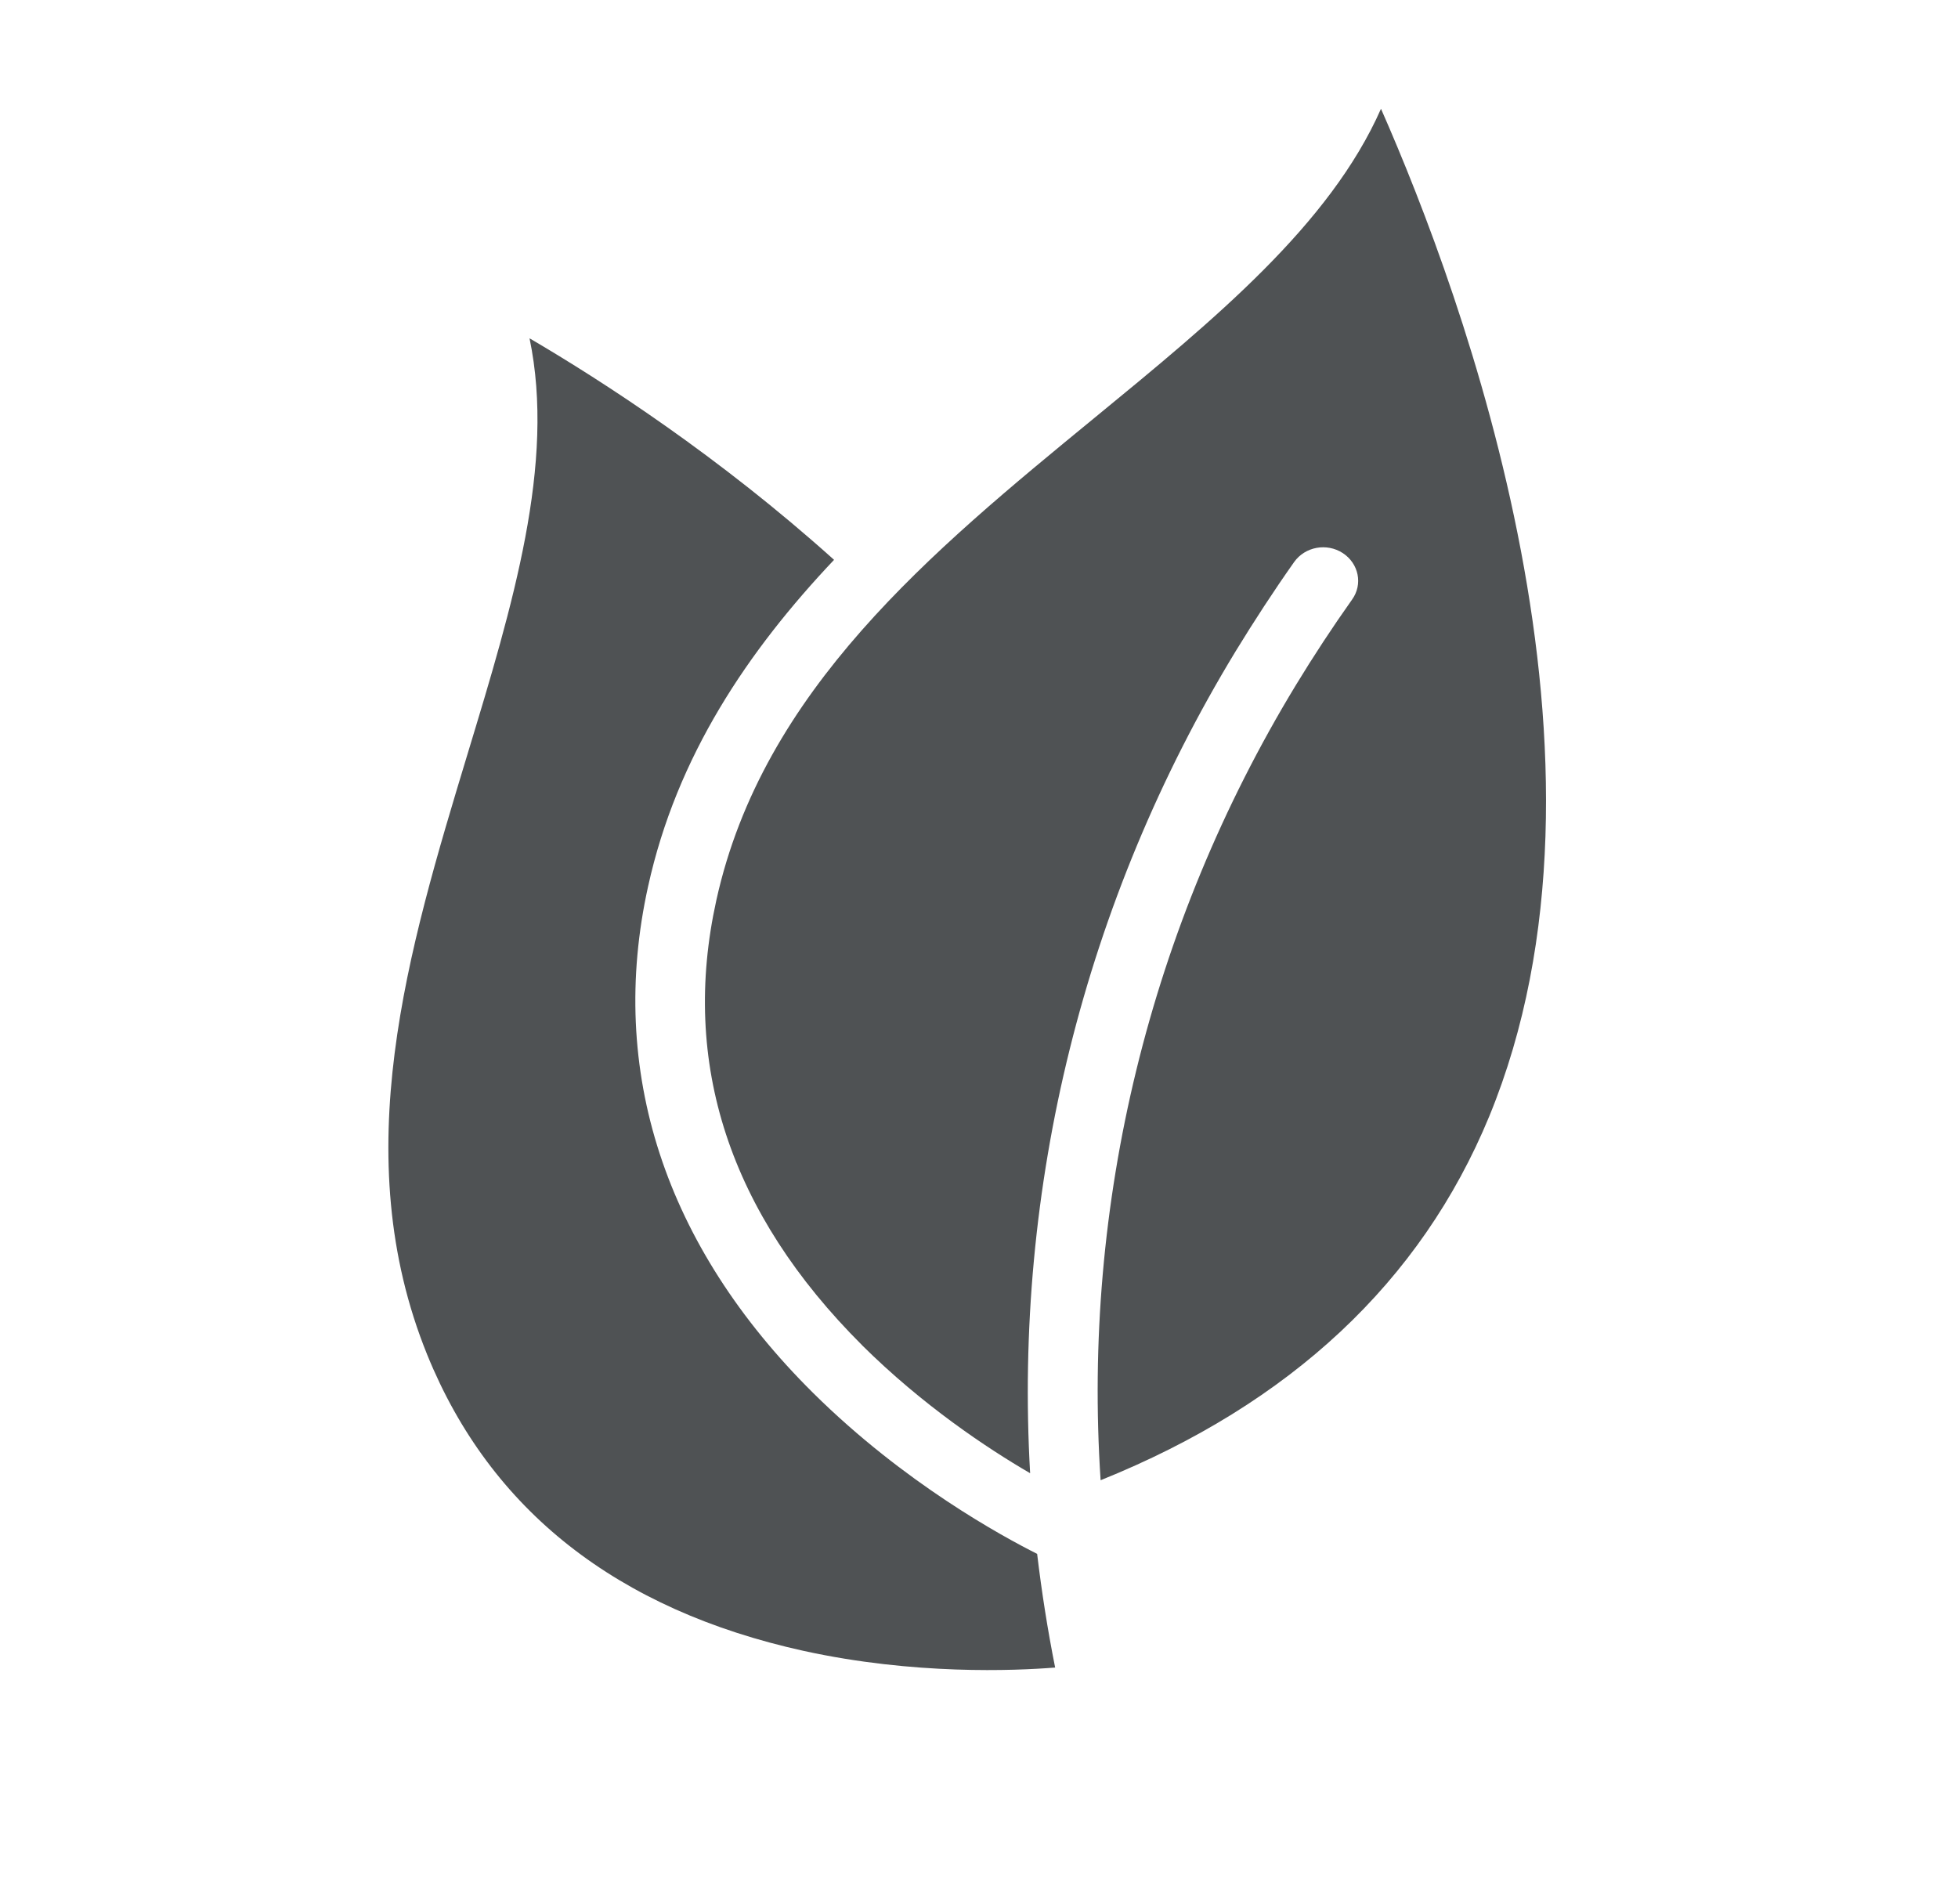
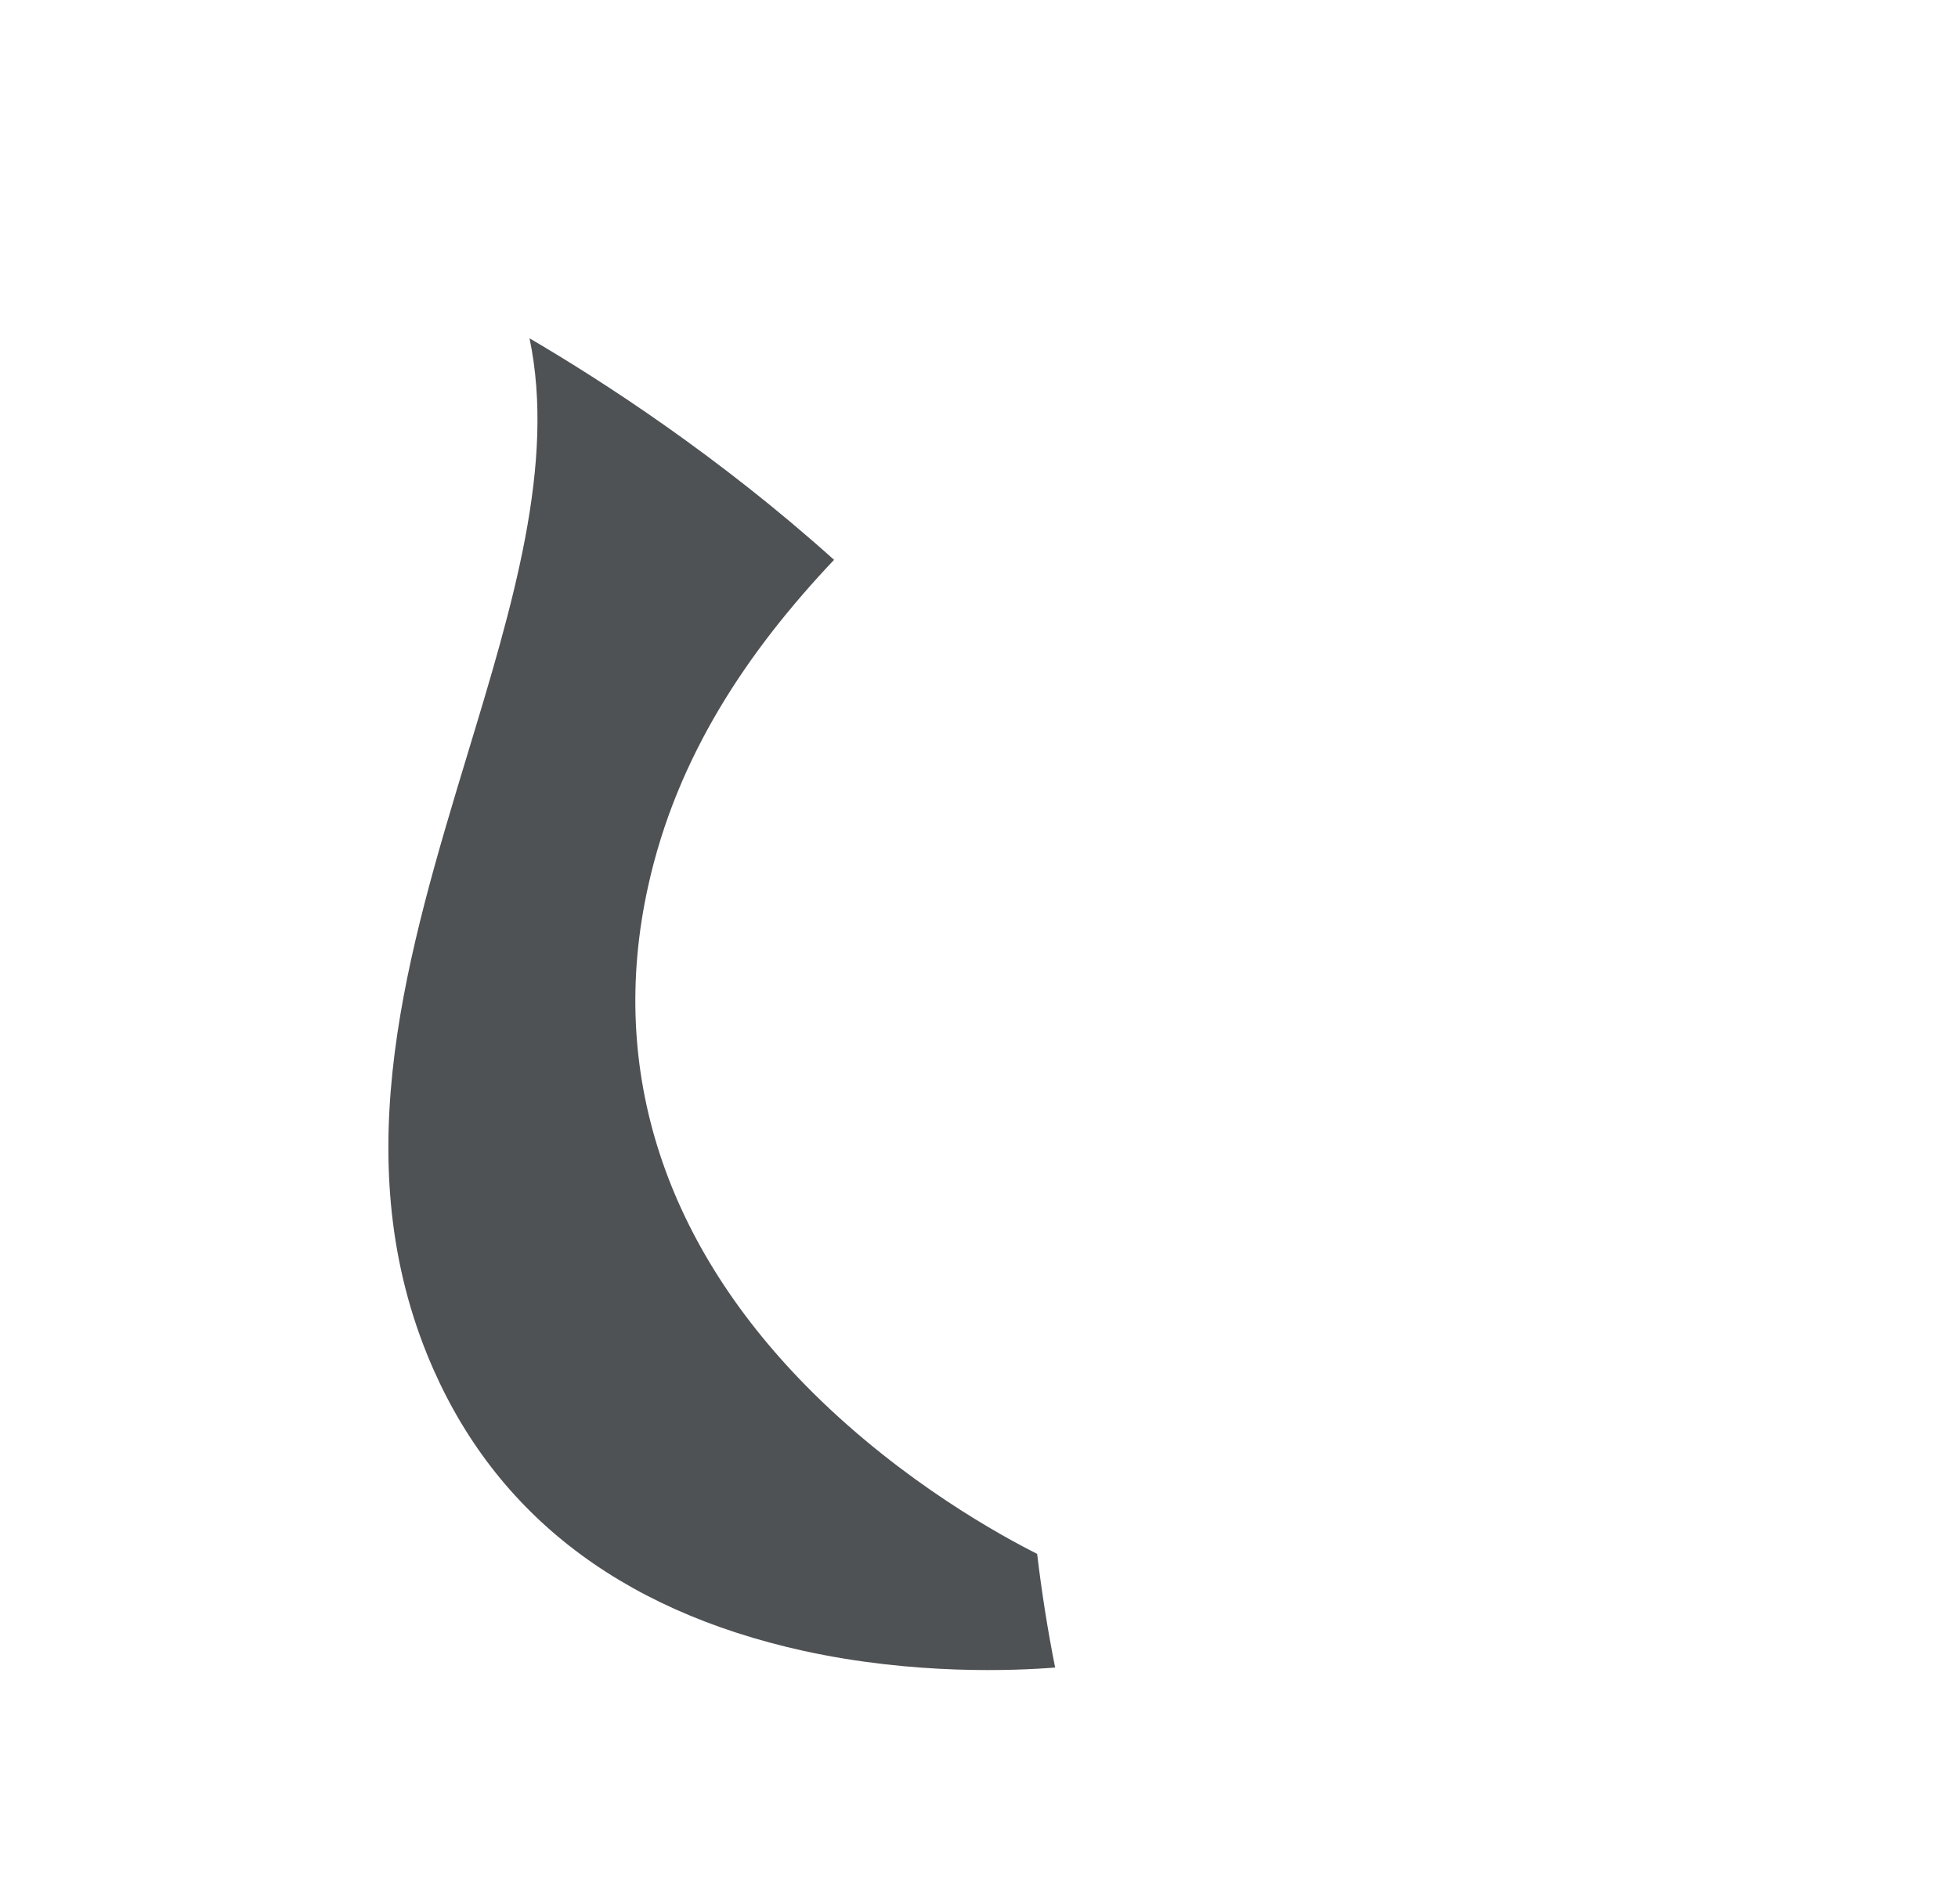
<svg xmlns="http://www.w3.org/2000/svg" width="36" height="35" viewBox="0 0 36 35" fill="none">
  <path d="M19.4 30.659C19.261 29.962 19.152 29.266 19.069 28.569C18.439 28.252 16.631 27.274 14.953 25.613C12.22 22.905 11.167 19.683 11.916 16.297C12.443 13.9 13.755 11.963 15.335 10.293C13.223 8.395 11.095 7.016 9.736 6.22C10.217 8.523 9.426 11.128 8.6 13.851C7.5 17.483 6.364 21.234 7.856 24.911C9.018 27.768 11.348 29.597 14.777 30.353C16.812 30.798 18.656 30.718 19.4 30.659L19.4 30.659Z" fill="#4F5254" />
-   <path d="M15.851 24.734C16.962 25.836 18.15 26.627 18.94 27.086C18.64 21.848 19.921 16.579 22.716 11.978C23.057 11.42 23.418 10.866 23.795 10.332C23.996 10.051 24.394 9.977 24.689 10.169C24.983 10.362 25.061 10.743 24.859 11.024C24.498 11.533 24.151 12.062 23.826 12.596C21.125 17.044 19.901 22.154 20.236 27.215C23.723 25.811 26.125 23.568 27.38 20.528C30.06 14.024 26.92 5.469 25.391 2C24.451 4.13 22.334 5.87 20.123 7.683C17.122 10.145 14.023 12.69 13.171 16.55C12.509 19.549 13.413 22.302 15.851 24.733L15.851 24.734Z" fill="#4F5254" />
</svg>